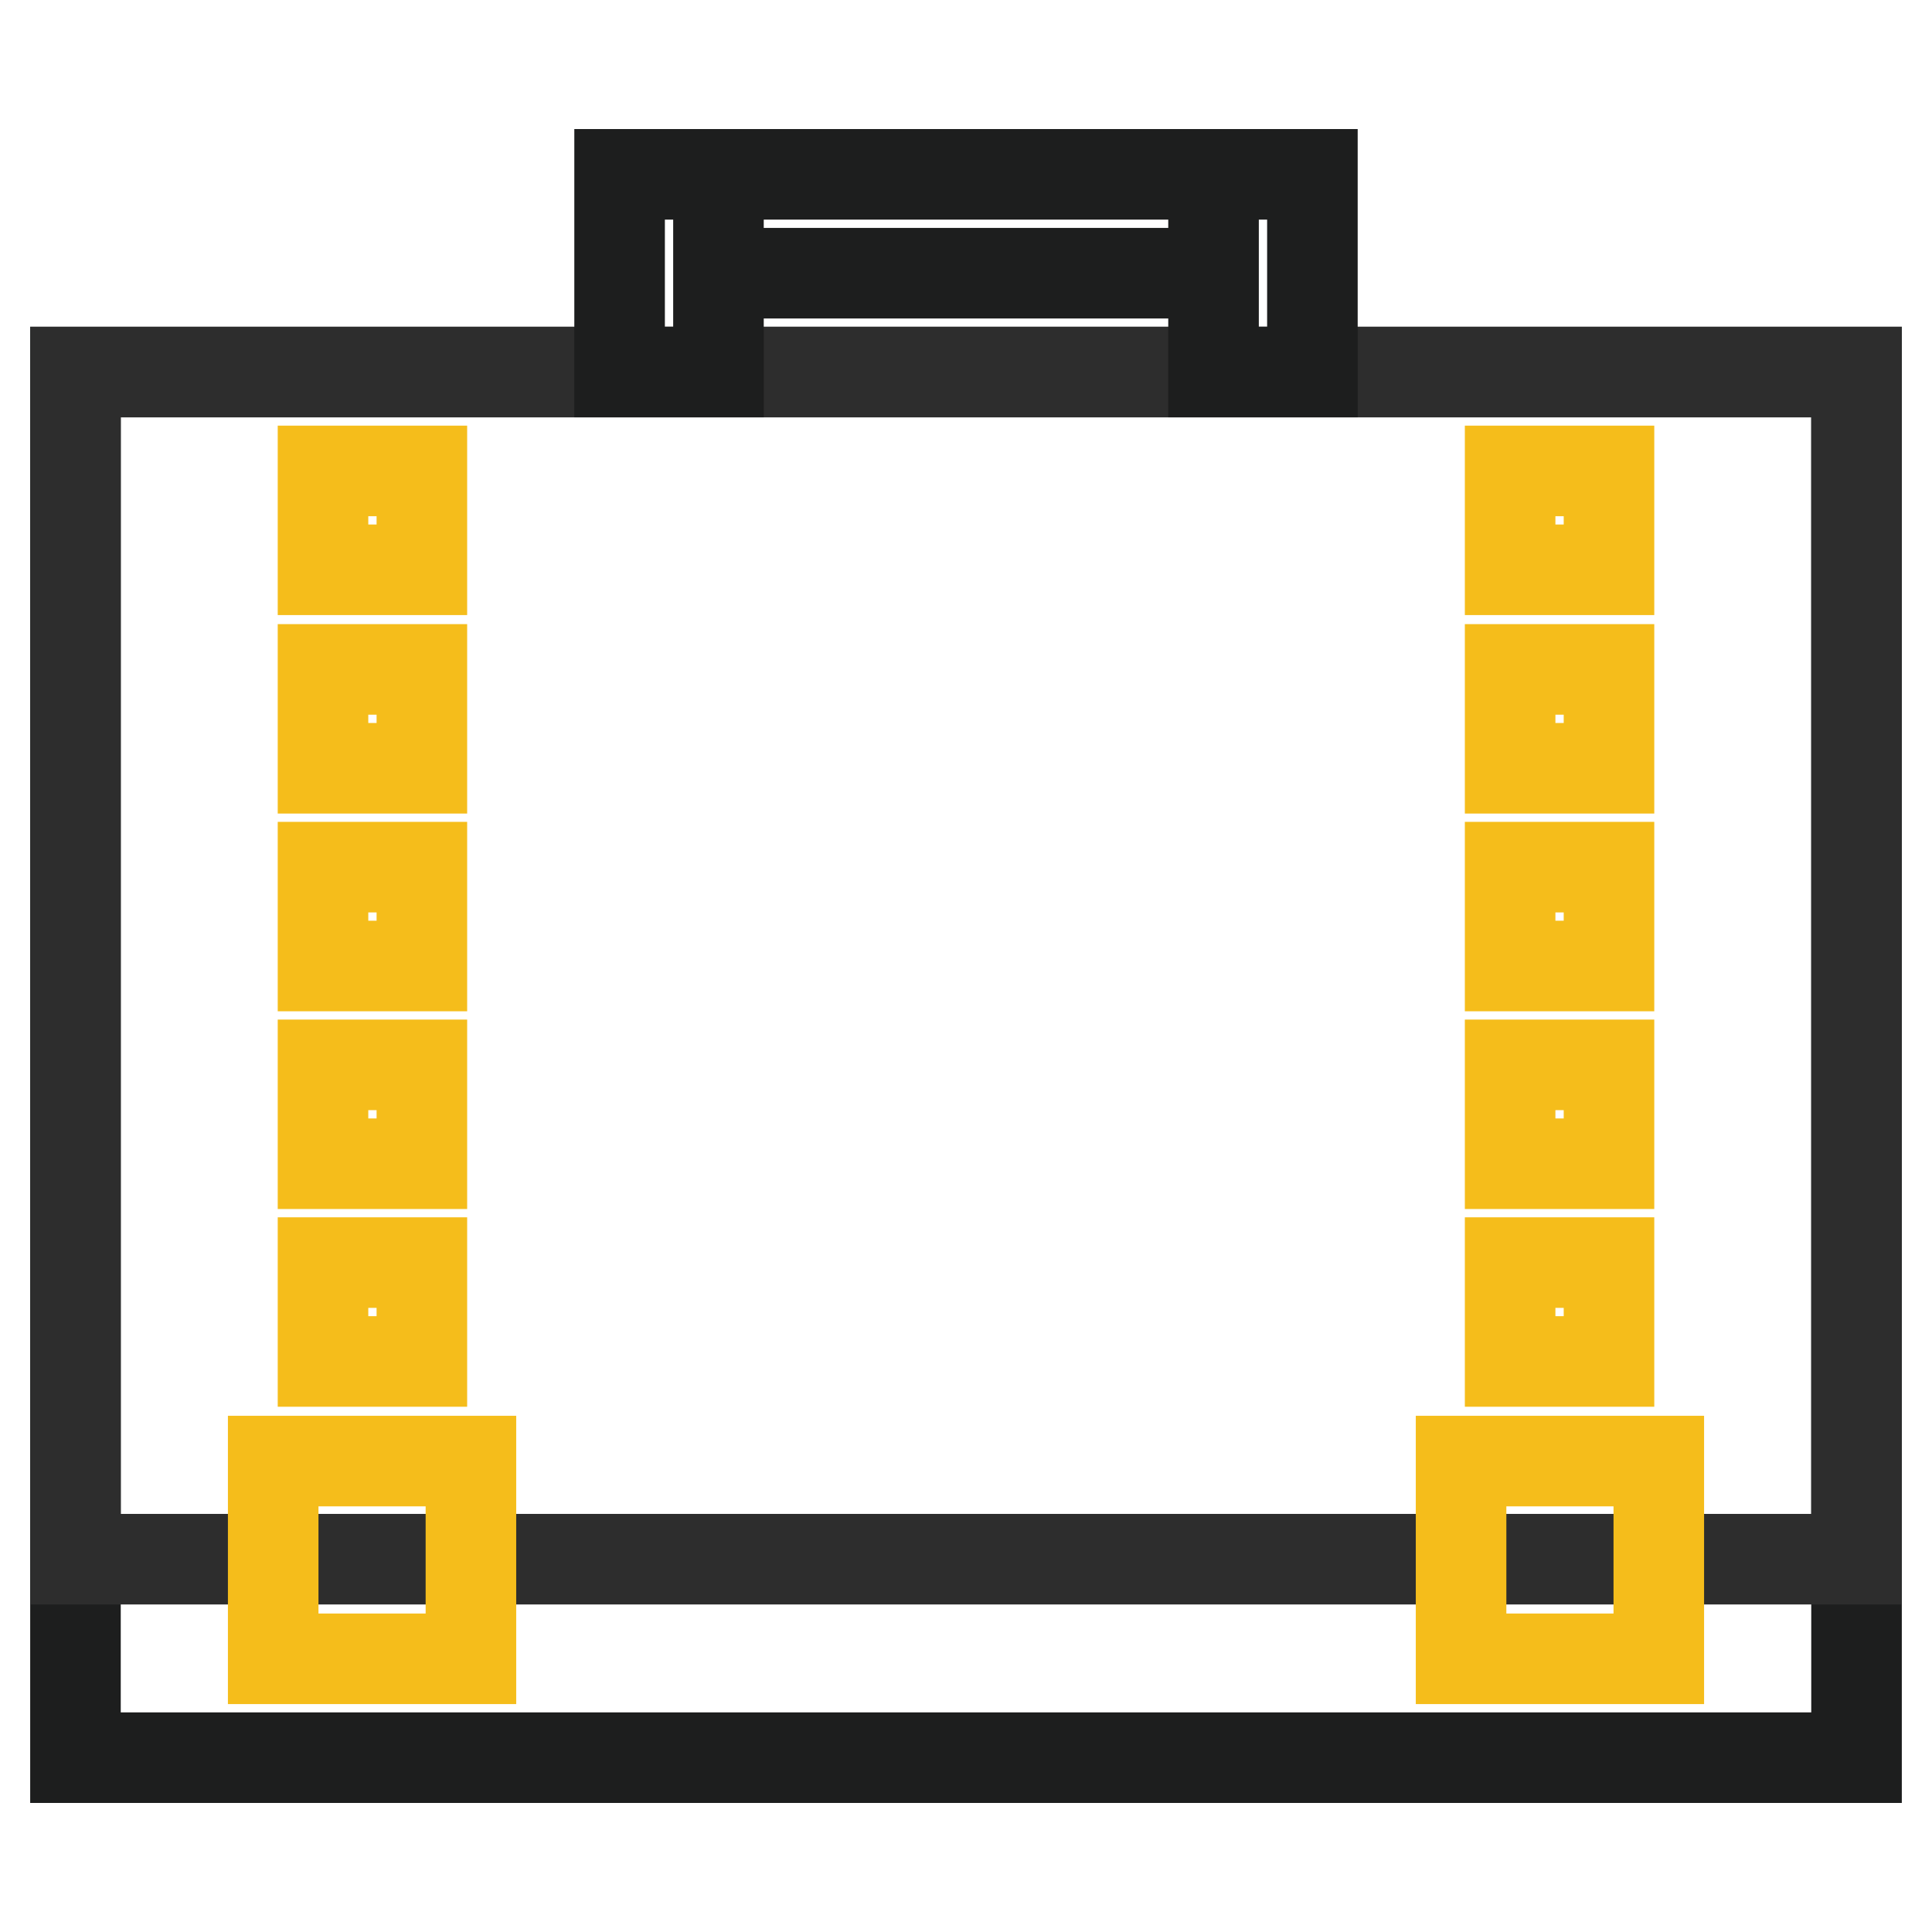
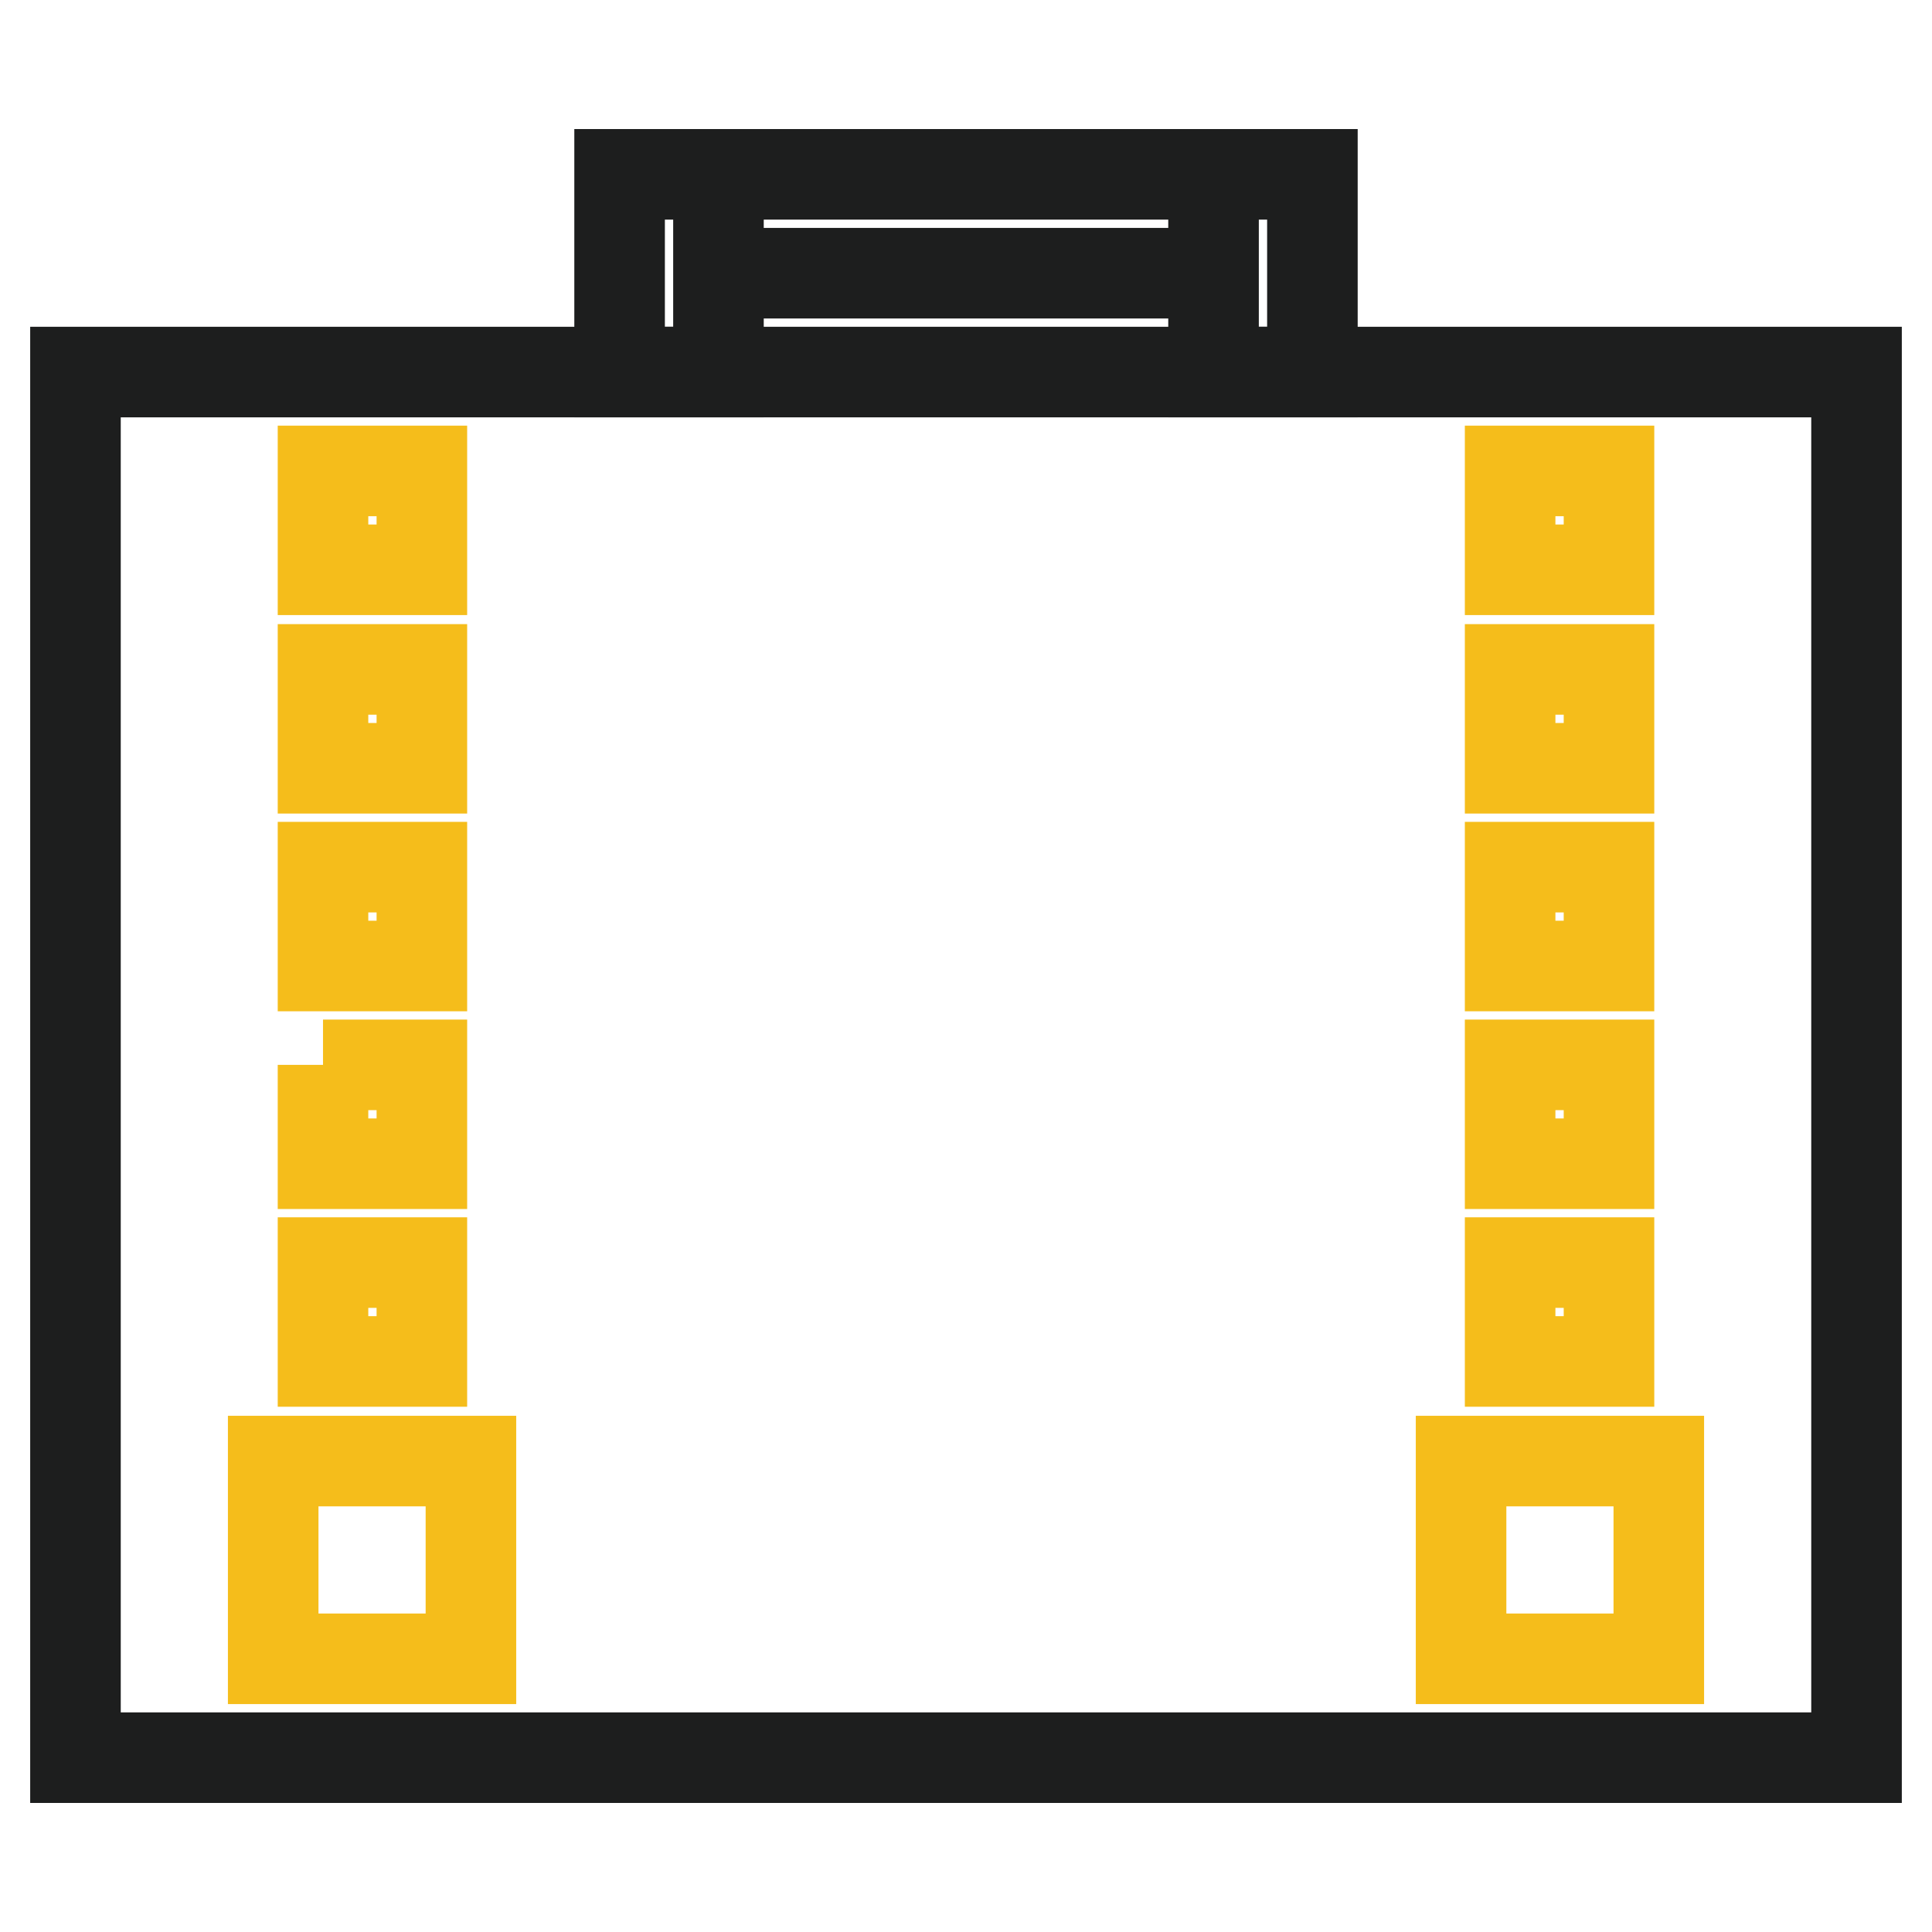
<svg xmlns="http://www.w3.org/2000/svg" version="1.1" x="0px" y="0px" viewBox="0 0 256 256" enable-background="new 0 0 256 256" xml:space="preserve">
  <g>
    <path stroke-width="12" fill-opacity="0" stroke="#1d1e1e" d="M10,49.3h236v183.6H10V49.3z" />
-     <path stroke-width="12" fill-opacity="0" stroke="#2d2d2d" d="M10,49.3h236v157.3H10V49.3z" />
-     <path stroke-width="12" fill-opacity="0" stroke="#f5bd1b" d="M36.2,193.6h26.2v26.2H36.2V193.6z M200.1,167.3h13.1v13.1h-13.1V167.3z M200.1,141.1h13.1v13.1h-13.1 V141.1z M200.1,114.9h13.1V128h-13.1V114.9z M200.1,88.7h13.1v13.1h-13.1V88.7z M200.1,62.4h13.1v13.1h-13.1V62.4z M42.8,167.3 h13.1v13.1H42.8V167.3z M42.8,141.1h13.1v13.1H42.8V141.1z M42.8,114.9h13.1V128H42.8V114.9z M42.8,88.7h13.1v13.1H42.8V88.7z  M42.8,62.4h13.1v13.1H42.8V62.4z M193.6,193.6h26.2v26.2h-26.2V193.6z" />
+     <path stroke-width="12" fill-opacity="0" stroke="#f5bd1b" d="M36.2,193.6h26.2v26.2H36.2V193.6z M200.1,167.3h13.1v13.1h-13.1V167.3z M200.1,141.1h13.1v13.1h-13.1 V141.1z M200.1,114.9h13.1V128h-13.1V114.9z M200.1,88.7h13.1v13.1h-13.1V88.7z M200.1,62.4h13.1v13.1h-13.1V62.4z M42.8,167.3 h13.1v13.1H42.8V167.3z M42.8,141.1h13.1v13.1H42.8V141.1M42.8,114.9h13.1V128H42.8V114.9z M42.8,88.7h13.1v13.1H42.8V88.7z  M42.8,62.4h13.1v13.1H42.8V62.4z M193.6,193.6h26.2v26.2h-26.2V193.6z" />
    <path stroke-width="12" fill-opacity="0" stroke="#1d1e1e" d="M82.1,23.1h13.1v26.2H82.1V23.1z M160.8,23.1h13.1v26.2h-13.1V23.1z M160.8,23.1v13.1H95.2V23.1H160.8z" />
  </g>
</svg>